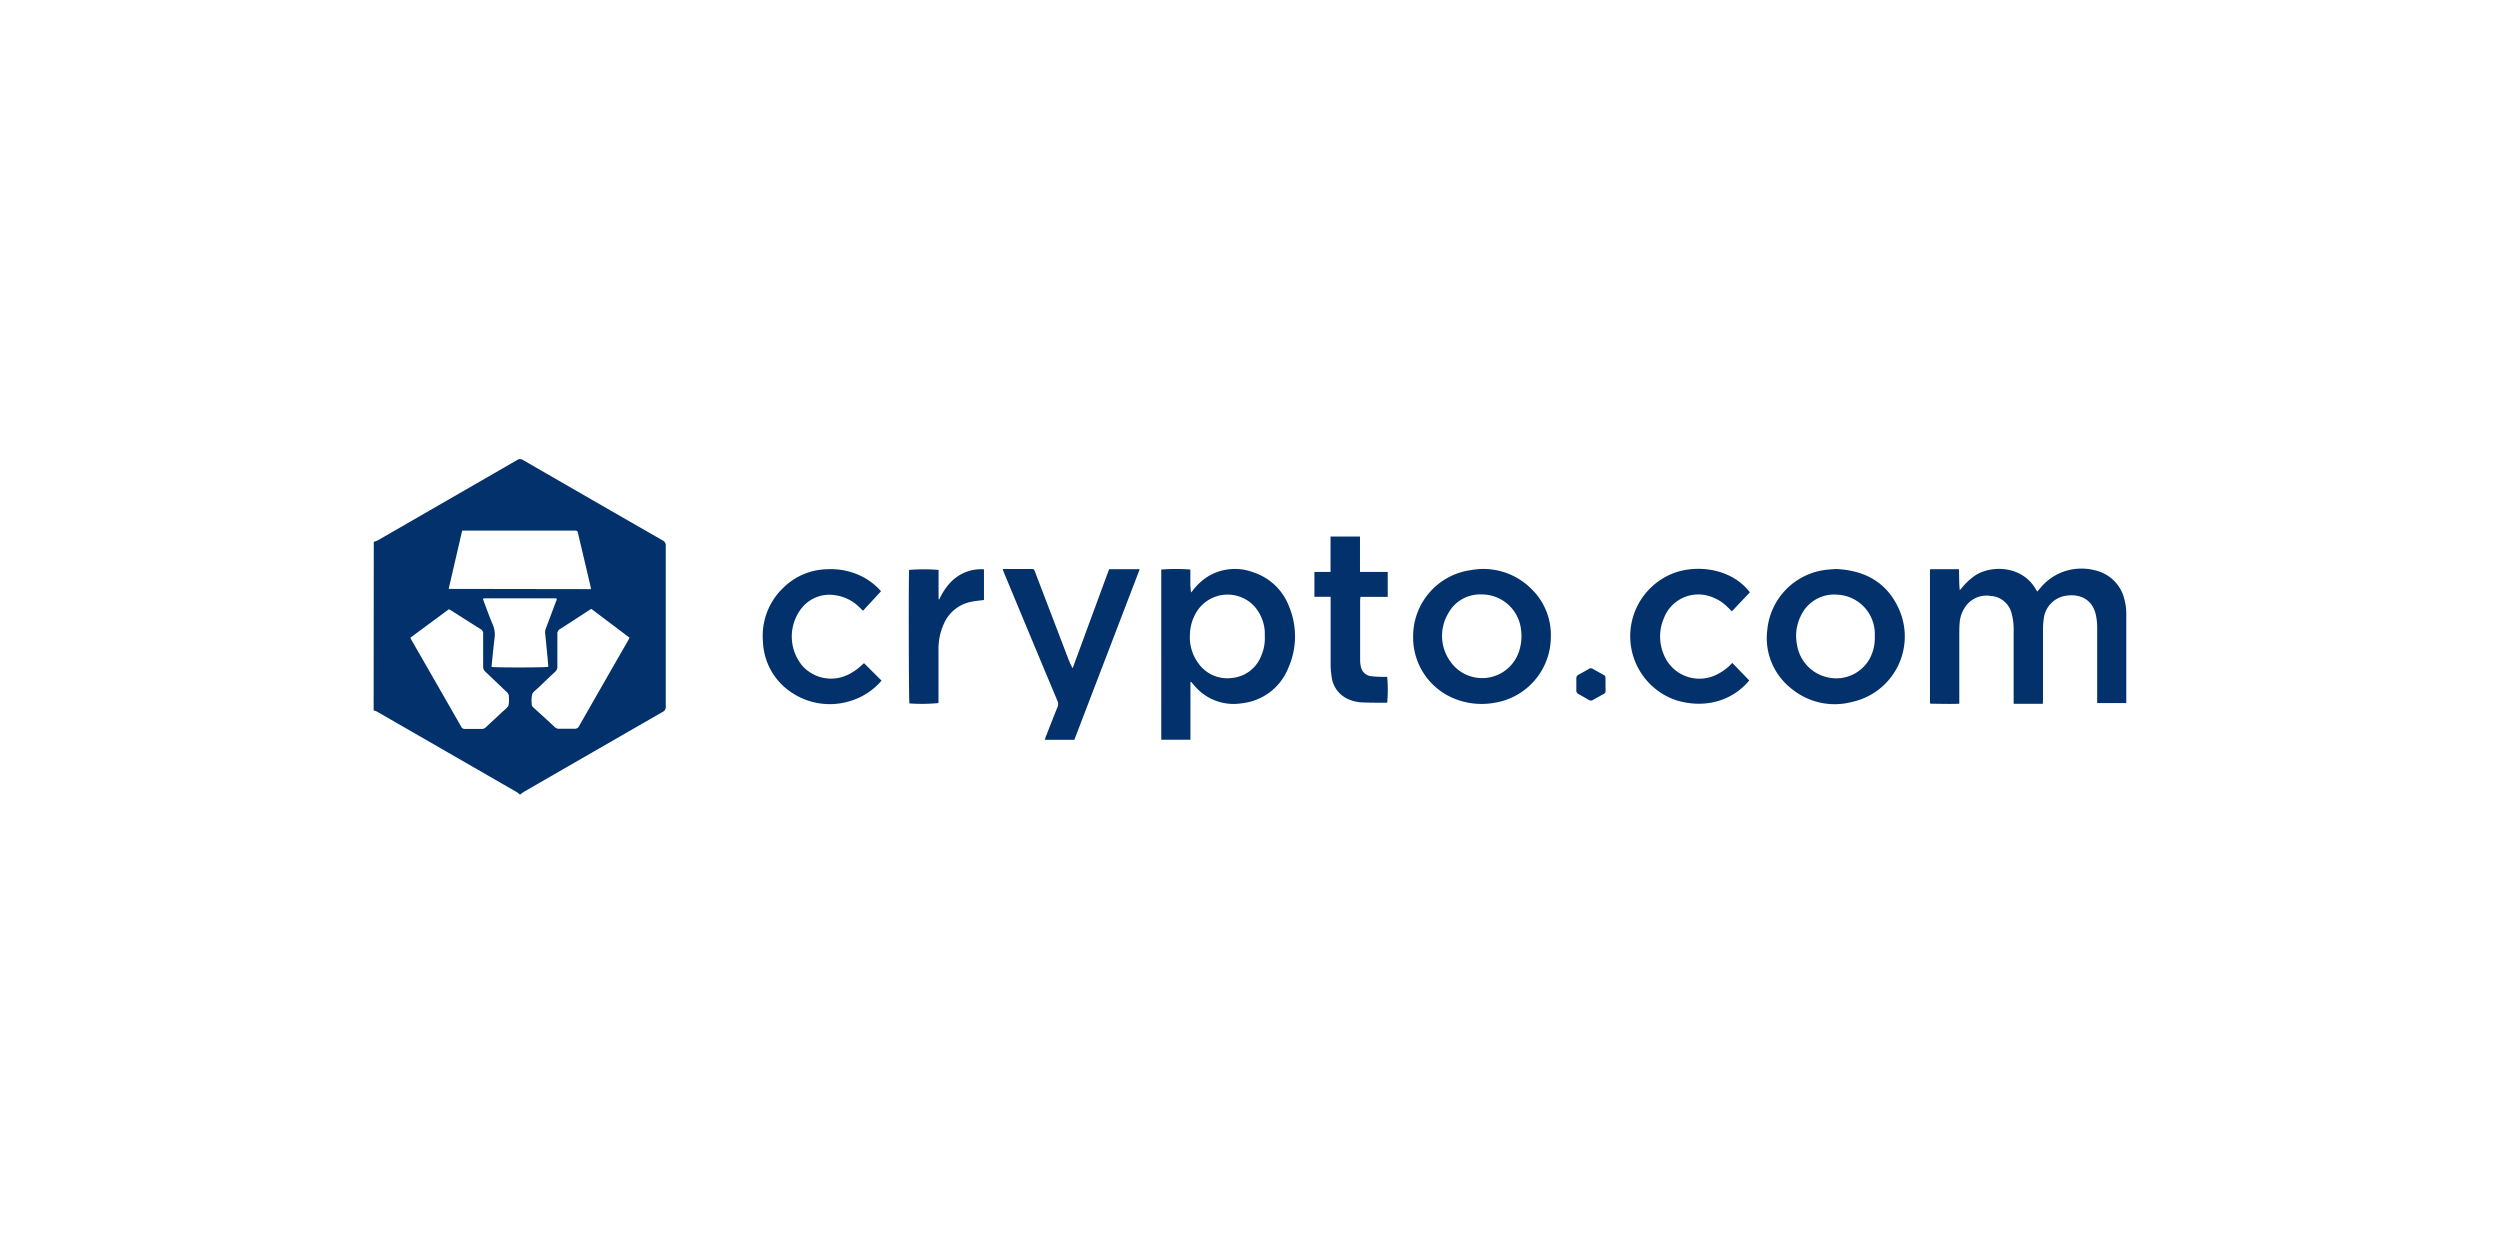
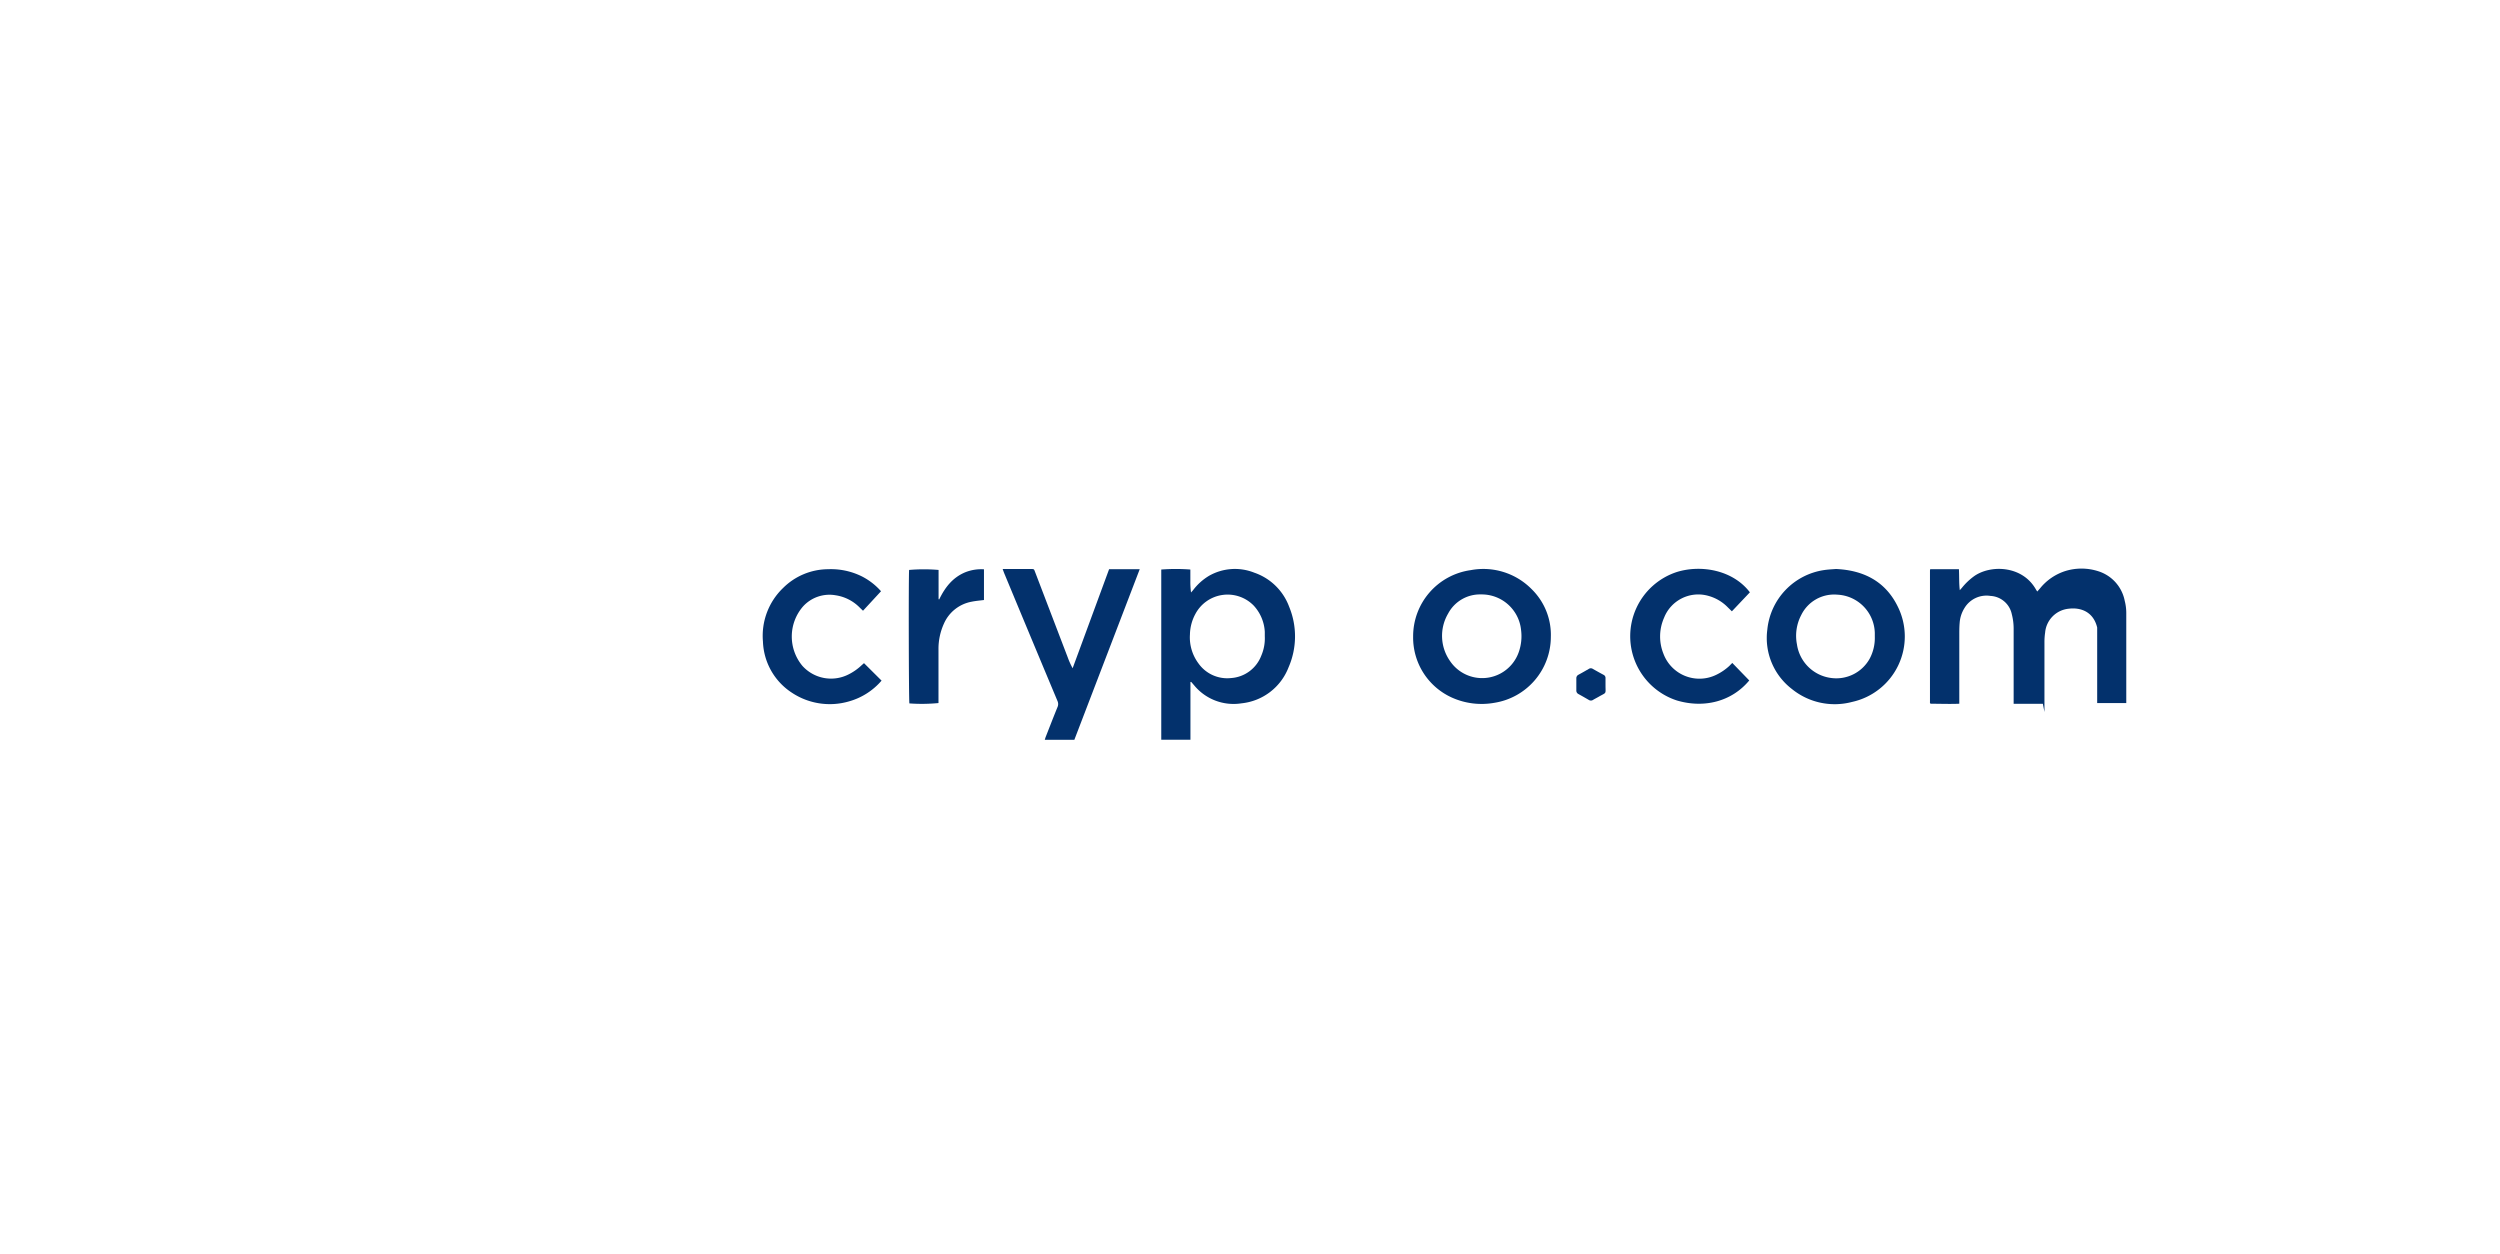
<svg xmlns="http://www.w3.org/2000/svg" id="Layer_1" data-name="Layer 1" viewBox="0 0 555.15 278.37">
  <defs>
    <style>.cls-1{fill:#03316c;}</style>
  </defs>
  <title>5. crypto</title>
-   <path class="cls-1" d="M83,120.32a5.85,5.85,0,0,0,.91-.34l18.19-10.48q6.36-3.66,12.72-7.34a1.14,1.14,0,0,1,1.33,0q15.48,8.94,31,17.85a1.21,1.21,0,0,1,.69,1.22q0,17.83,0,35.66a1.2,1.2,0,0,1-.71,1.21q-15.4,8.85-30.79,17.73a9,9,0,0,0-.79.59h-.16a3.64,3.64,0,0,0-.56-.48L83.68,158a4.23,4.23,0,0,0-.71-.24Zm48.24,10.5c-.05-.26-.07-.47-.12-.66q-1.36-5.82-2.74-11.63c-.16-.69-.17-.7-.94-.7h-24c-.25,0-.51,0-.81,0l-3,12.94ZM91.12,141.61c.1.2.15.34.23.47q5.54,9.64,11.06,19.28a.85.85,0,0,0,.85.51q1.83,0,3.66,0a1.28,1.28,0,0,0,1-.4c1.23-1.16,2.47-2.3,3.7-3.45.45-.42,1-.79,1.28-1.32a6.15,6.15,0,0,0,.11-1.84,1.44,1.44,0,0,0-.56-1.27c-1.56-1.45-3.08-2.94-4.63-4.39a1.48,1.48,0,0,1-.53-1.21c0-2.41,0-4.82,0-7.22a1.08,1.08,0,0,0-.57-1.07c-2.18-1.35-4.34-2.75-6.5-4.12-.15-.1-.32-.18-.53-.3Zm40.19-6.4-.62.37c-2.11,1.37-4.2,2.76-6.32,4.1a1.14,1.14,0,0,0-.6,1.13c0,2.41,0,4.82,0,7.22a1.43,1.43,0,0,1-.5,1.15c-1.26,1.16-2.49,2.35-3.72,3.53-.48.47-1.14.87-1.37,1.45a6.7,6.7,0,0,0-.11,2.07,1,1,0,0,0,.38.88c1.59,1.44,3.18,2.89,4.75,4.35a1.29,1.29,0,0,0,1,.37c1.11,0,2.23,0,3.34,0a1.07,1.07,0,0,0,1.09-.66q5.4-9.47,10.84-18.93c.11-.19.2-.4.32-.64Zm-22.17,12.88c.86.18,12,.15,12.59,0a4.51,4.51,0,0,0,0-.52c-.22-2.27-.42-4.54-.66-6.8a2.37,2.37,0,0,1,.14-1.21q1.11-2.94,2.21-5.89c.09-.24.31-.49.13-.81-.13,0-.26,0-.39,0H107.75a2.46,2.46,0,0,0-.53.12c.76,2,1.46,4,2.26,5.85a5.53,5.53,0,0,1,.33,2.95C109.56,143.83,109.36,145.94,109.14,148.09Z" />
-   <path class="cls-1" d="M453.64,156.29h-6.49c0-.31,0-.61,0-.91,0-5.28,0-10.57,0-15.85a12.76,12.76,0,0,0-.41-3.14,5.1,5.1,0,0,0-4.73-4.06,5.71,5.71,0,0,0-5.79,2.71,7.14,7.14,0,0,0-1.06,3.29c-.06.65-.07,1.3-.08,1.94v16c-2.18.09-4.3,0-6.35,0-.08-.06-.1-.08-.11-.1l-.05-.06a2.91,2.91,0,0,1,0-.31q0-14.57,0-29.13a1.36,1.36,0,0,1,.06-.27H435c.08,1.53,0,3.07.19,4.66.16-.18.33-.36.48-.54a14,14,0,0,1,2.63-2.52c3.63-2.64,10.77-2.49,13.8,2.9a4.93,4.93,0,0,0,.3.45l.63-.72a11.81,11.81,0,0,1,5.71-3.86,12.14,12.14,0,0,1,7.21.08,8.61,8.61,0,0,1,5.87,6.59,10.84,10.84,0,0,1,.34,2.6q0,9.75,0,19.5c0,.18,0,.36,0,.58H465.7v-1c0-5.25,0-10.51,0-15.77a12.5,12.5,0,0,0-.32-2.92c-.82-3.43-3.55-4.52-6.32-4.18a5.83,5.83,0,0,0-5.24,5.32,14.17,14.17,0,0,0-.15,2.16c0,5.15,0,10.31,0,15.46Z" />
+   <path class="cls-1" d="M453.64,156.29h-6.49c0-.31,0-.61,0-.91,0-5.28,0-10.57,0-15.85a12.76,12.76,0,0,0-.41-3.14,5.1,5.1,0,0,0-4.73-4.06,5.71,5.71,0,0,0-5.79,2.71,7.14,7.14,0,0,0-1.06,3.29c-.06.65-.07,1.3-.08,1.94v16c-2.18.09-4.3,0-6.35,0-.08-.06-.1-.08-.11-.1l-.05-.06a2.91,2.91,0,0,1,0-.31q0-14.57,0-29.13a1.36,1.36,0,0,1,.06-.27H435c.08,1.53,0,3.07.19,4.66.16-.18.33-.36.48-.54a14,14,0,0,1,2.63-2.52c3.63-2.64,10.77-2.49,13.8,2.9a4.93,4.93,0,0,0,.3.45l.63-.72a11.81,11.81,0,0,1,5.71-3.86,12.14,12.14,0,0,1,7.21.08,8.61,8.61,0,0,1,5.87,6.59,10.84,10.84,0,0,1,.34,2.6q0,9.75,0,19.5c0,.18,0,.36,0,.58H465.7v-1c0-5.25,0-10.51,0-15.77c-.82-3.43-3.55-4.52-6.32-4.18a5.83,5.83,0,0,0-5.24,5.32,14.17,14.17,0,0,0-.15,2.16c0,5.15,0,10.31,0,15.46Z" />
  <path class="cls-1" d="M264.35,151.44v12.82h-6.48V126.47a42.71,42.71,0,0,1,6.46,0c0,.82,0,1.67,0,2.51a17.78,17.78,0,0,0,.15,2.59c.16-.19.33-.36.48-.55a12.43,12.43,0,0,1,3.51-3.15,11.6,11.6,0,0,1,10.06-.7,12.61,12.61,0,0,1,7.72,7.52,17.21,17.21,0,0,1-.13,13.54,12.57,12.57,0,0,1-10.43,7.95,11.33,11.33,0,0,1-10.52-4l-.65-.75Zm16.51-10.14c0-.33,0-.67,0-1a9.31,9.31,0,0,0-2.46-5.82,8.1,8.1,0,0,0-12.95,1.85,9.93,9.93,0,0,0-1.21,4.54,9.68,9.68,0,0,0,1.88,6.43,7.83,7.83,0,0,0,7.24,3.27,7.74,7.74,0,0,0,6.71-4.95A9.68,9.68,0,0,0,280.86,141.3Z" />
  <path class="cls-1" d="M407.69,126.35c6.17.28,11,2.76,13.73,8.35a14.88,14.88,0,0,1-10.15,21.17A15.06,15.06,0,0,1,397.91,153a14.26,14.26,0,0,1-5.46-13.18,14.84,14.84,0,0,1,12.67-13.24C406,126.45,406.88,126.42,407.69,126.35Zm8.63,15c0-.26,0-.52,0-.78a8.74,8.74,0,0,0-8.35-8.52,8.13,8.13,0,0,0-8,4.55,9.89,9.89,0,0,0-.94,6.48,8.8,8.8,0,0,0,7.58,7.47,8.48,8.48,0,0,0,8.53-4.21A9.77,9.77,0,0,0,416.32,141.35Z" />
  <path class="cls-1" d="M313.8,141.38a14.83,14.83,0,0,1,12.77-14.77,15.06,15.06,0,0,1,13.57,4.24,14.2,14.2,0,0,1,4.24,10.6,14.85,14.85,0,0,1-12.57,14.62,16.08,16.08,0,0,1-9.43-1.18A14.62,14.62,0,0,1,313.8,141.38ZM328.88,132a8,8,0,0,0-7.31,4.25A9.73,9.73,0,0,0,322,146.8a8.61,8.61,0,0,0,15.26-2,10.67,10.67,0,0,0,.51-4.89A8.78,8.78,0,0,0,328.88,132Z" />
  <path class="cls-1" d="M238.57,164.28H232c.08-.25.14-.47.22-.67.86-2.19,1.71-4.39,2.6-6.57a1.65,1.65,0,0,0,0-1.39q-5.93-14.15-11.8-28.3c-.12-.29-.22-.58-.37-1,.31,0,.55,0,.8,0,1.76,0,3.52,0,5.29,0,1,0,.84,0,1.16.79l7.18,18.78a16.66,16.66,0,0,0,1.11,2.47l8.1-22h6.8Z" />
  <path class="cls-1" d="M384.67,147.21l3.77,3.89c-3.89,4.68-10,6.24-16.06,4.45a15,15,0,0,1,.07-28.56c5.4-1.63,12.38-.38,16.13,4.54l-4,4.22-.88-.86a9.55,9.55,0,0,0-4.44-2.6,8.16,8.16,0,0,0-9.73,4.87,10.29,10.29,0,0,0-.15,8,8.53,8.53,0,0,0,11.81,4.65,11.76,11.76,0,0,0,2.81-1.92Z" />
  <path class="cls-1" d="M195.64,131.29l-4,4.33-.7-.67a9.43,9.43,0,0,0-5.37-2.76,7.92,7.92,0,0,0-7.26,2.49,10.18,10.18,0,0,0-.13,13.18,8.56,8.56,0,0,0,10.17,1.94,12.13,12.13,0,0,0,3-2.09l.51-.45,3.9,3.88a14.79,14.79,0,0,1-7.27,4.62,15.2,15.2,0,0,1-12.54-1.87,14.13,14.13,0,0,1-6.53-11.43,14.72,14.72,0,0,1,4.47-11.89,14.27,14.27,0,0,1,10-4.17A15.43,15.43,0,0,1,191.4,128,14.44,14.44,0,0,1,195.64,131.29Z" />
-   <path class="cls-1" d="M302,127h6.16c0,1.86,0,3.66,0,5.54h-6.07c0,.32-.06.54-.06.76,0,4.46,0,8.91,0,13.37a6.32,6.32,0,0,0,.15,1.3,2.62,2.62,0,0,0,2.33,2.19,22.93,22.93,0,0,0,2.63.14c.31,0,.61,0,.9,0a31.55,31.55,0,0,1,0,5.75c-.13,0-.28,0-.43,0-1.77,0-3.53,0-5.29-.08a8.67,8.67,0,0,1-2.5-.54,6.23,6.23,0,0,1-4.12-5.21,16.86,16.86,0,0,1-.22-2.93c0-4.59,0-9.17,0-13.76v-1h-3.6V127h3.58c0-2.66,0-5.23,0-7.86H302Z" />
  <path class="cls-1" d="M208.42,126.56v6.49l.14.06c1.26-2.62,2.94-4.82,5.71-6a9.58,9.58,0,0,1,4.23-.69v6.82c-.93.12-1.83.19-2.71.37a8.36,8.36,0,0,0-6.17,4.85,13.48,13.48,0,0,0-1.22,5.73c0,2.51,0,5,0,7.54v4.39a38.23,38.23,0,0,1-6.46.08c-.14-.55-.2-28.42-.06-29.64A38.21,38.21,0,0,1,208.42,126.56Z" />
  <path class="cls-1" d="M356.52,152v.15c0,2.1.3,1.52-1.55,2.59-.4.23-.82.44-1.22.68a.84.84,0,0,1-.95,0c-.76-.44-1.52-.88-2.29-1.3a.86.86,0,0,1-.47-.83v-2.64a.86.86,0,0,1,.48-.82c.78-.42,1.54-.86,2.3-1.3a.8.8,0,0,1,.88,0c.79.45,1.58.89,2.38,1.32a.76.76,0,0,1,.44.75c0,.47,0,.93,0,1.4Z" />
</svg>